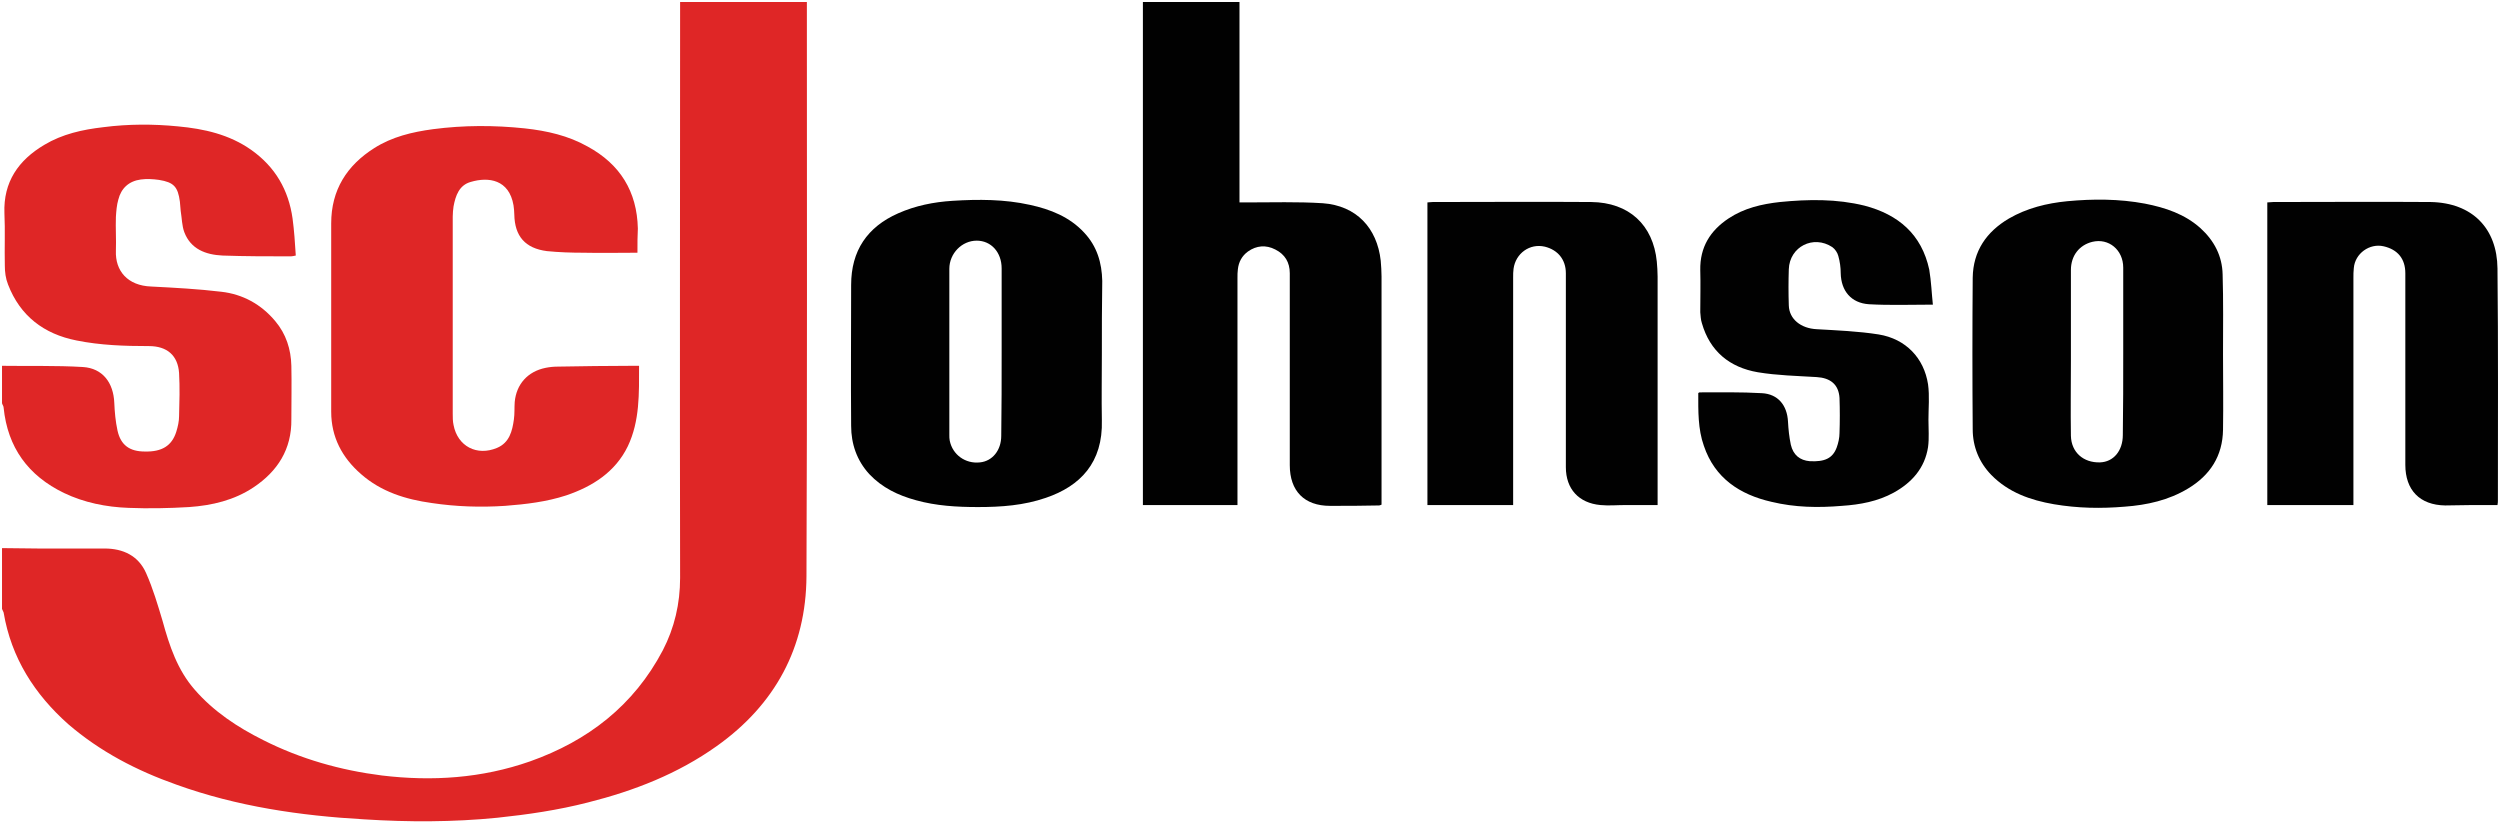
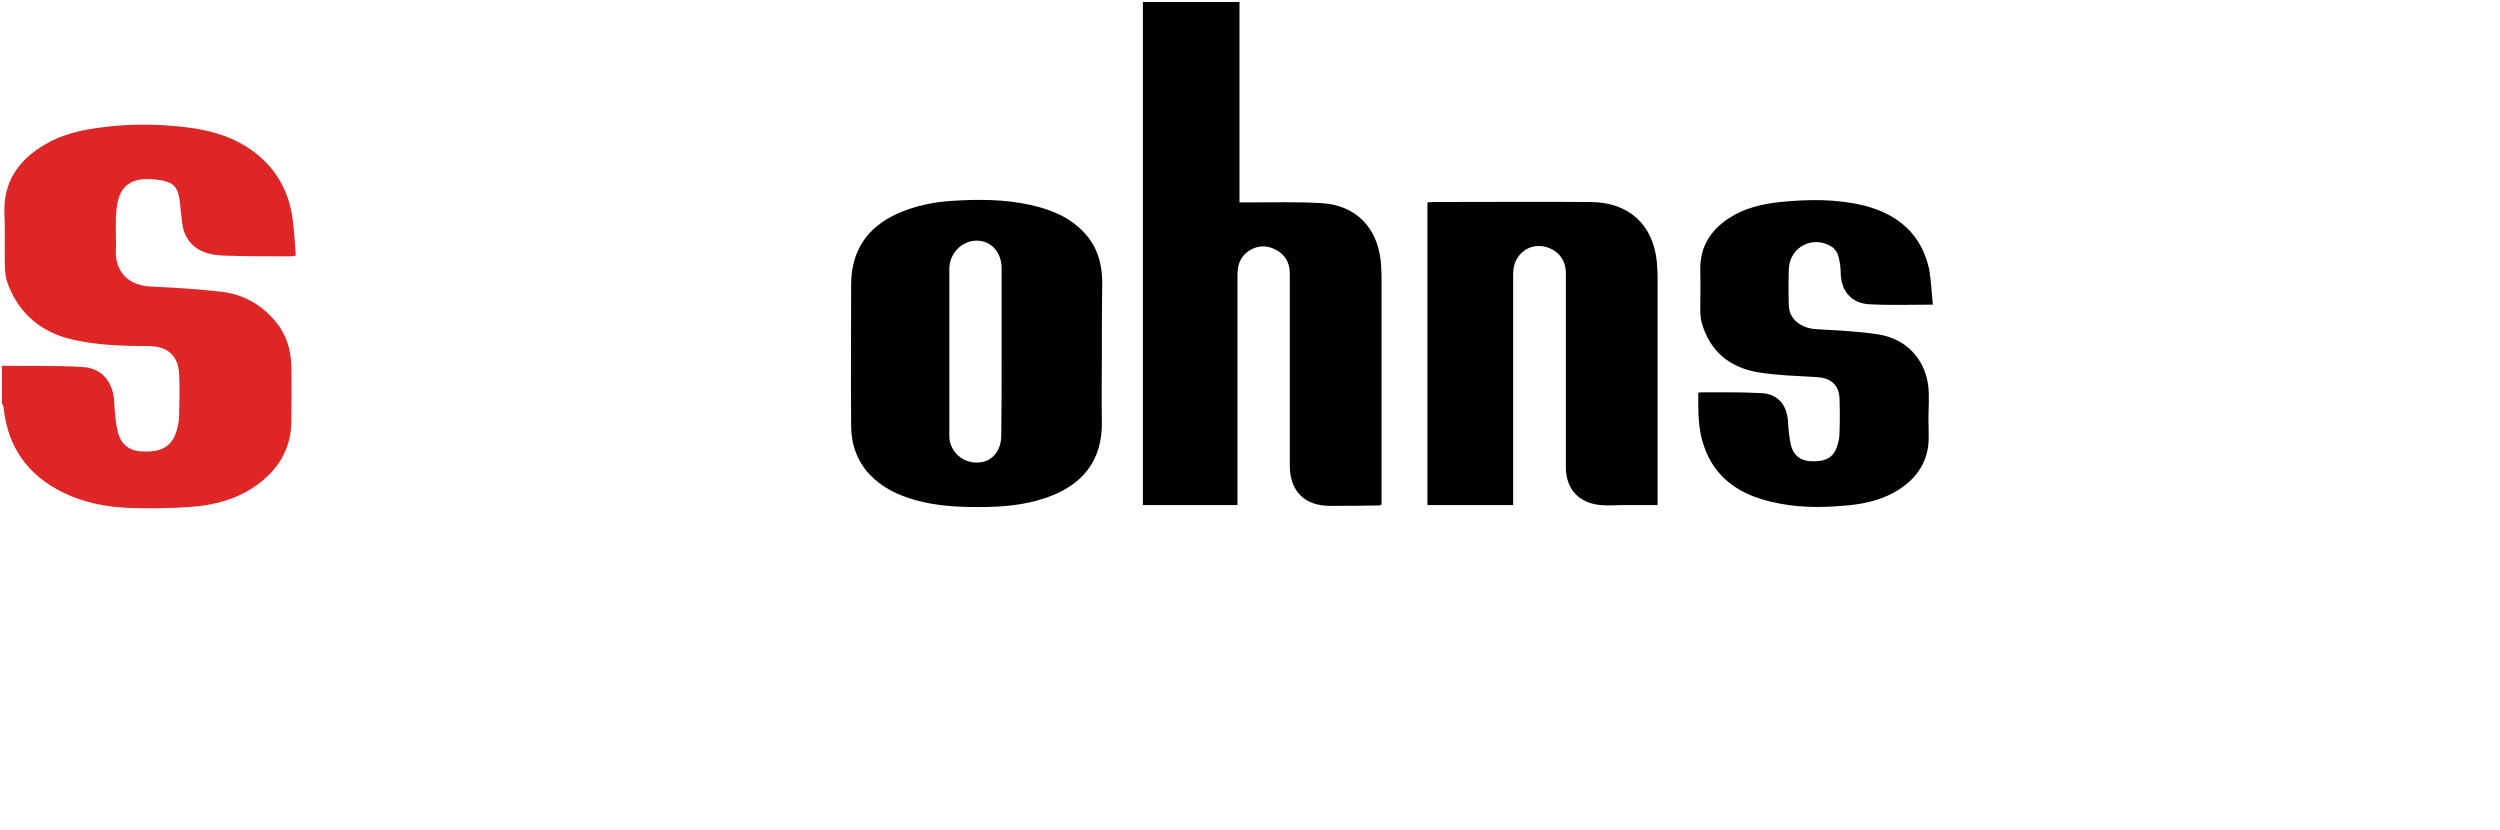
<svg xmlns="http://www.w3.org/2000/svg" width="500" height="166" viewBox="0 0 500 166" fill="none">
-   <path d="M0.402 109.622C2.817 109.622 5.312 109.703 7.727 109.703C12.153 109.703 16.58 109.703 20.926 109.703C24.629 109.703 27.687 111.151 29.216 114.612C30.585 117.671 31.55 120.971 32.516 124.19C33.885 129.18 35.494 134.01 38.955 137.953C42.738 142.3 47.487 145.439 52.638 148.014C60.123 151.797 68.091 154.051 76.381 155.097C86.442 156.304 96.342 155.66 106 152.28C117.59 148.175 126.766 141.092 132.561 130.066C134.895 125.559 136.021 120.729 136.021 115.578C135.941 77.75 136.021 39.921 136.021 2.012C136.021 1.529 136.021 1.046 136.021 0.403C144.473 0.403 152.843 0.403 161.375 0.403C161.375 0.886 161.375 1.449 161.375 1.932C161.375 39.68 161.455 77.428 161.294 115.256C161.214 129.502 155.016 140.931 143.346 149.221C135.539 154.775 126.846 158.155 117.59 160.49C111.634 162.019 105.598 162.904 99.481 163.548C90.627 164.433 81.693 164.433 72.84 163.87C60.043 163.145 47.406 161.294 35.333 156.948C27.365 154.131 20.041 150.348 13.602 144.795C6.922 138.839 2.254 131.595 0.724 122.5C0.644 122.258 0.483 122.017 0.402 121.776C0.402 117.751 0.402 113.646 0.402 109.622Z" fill="#DF2626" />
  <path d="M0.402 73.162C5.795 73.242 11.188 73.081 16.58 73.403C20.524 73.645 22.697 76.542 22.858 80.567C22.939 82.418 23.099 84.269 23.502 86.12C24.146 89.018 25.916 90.305 28.975 90.305C32.355 90.386 34.367 89.179 35.253 86.362C35.575 85.315 35.816 84.269 35.816 83.223C35.897 80.325 35.977 77.508 35.816 74.611C35.575 71.069 33.402 69.218 29.78 69.218C24.951 69.218 20.041 69.057 15.292 68.091C8.773 66.803 4.024 63.182 1.61 56.904C1.127 55.696 0.966 54.409 0.966 53.121C0.885 49.66 1.046 46.119 0.885 42.658C0.644 36.38 3.702 32.033 8.853 28.975C12.475 26.802 16.5 25.917 20.685 25.434C25.675 24.79 30.665 24.79 35.575 25.273C40.806 25.756 45.877 26.883 50.304 30.021C55.052 33.402 57.709 37.99 58.513 43.704C58.835 46.119 58.996 48.533 59.157 51.109C58.755 51.189 58.433 51.27 58.191 51.27C53.604 51.27 49.016 51.27 44.509 51.109C41.128 50.948 38.15 49.821 36.863 46.441C36.38 45.153 36.38 43.624 36.138 42.175C36.058 41.531 36.058 40.968 35.977 40.324C35.575 37.346 34.77 36.46 31.792 35.977C30.585 35.816 29.377 35.736 28.17 35.897C25.756 36.219 24.226 37.667 23.663 39.921C23.341 41.048 23.26 42.175 23.18 43.382C23.099 45.636 23.26 47.889 23.18 50.143C23.019 54.167 25.514 57.145 30.263 57.306C34.931 57.548 39.599 57.789 44.267 58.352C48.533 58.835 52.235 60.847 55.052 64.228C57.225 66.803 58.191 69.862 58.272 73.162C58.352 76.703 58.272 80.325 58.272 83.867C58.352 89.823 55.535 94.249 50.706 97.469C46.843 100.044 42.416 101.091 37.828 101.412C33.804 101.654 29.699 101.734 25.675 101.573C21.248 101.412 16.822 100.527 12.797 98.595C5.634 95.135 1.529 89.501 0.724 81.532C0.724 81.21 0.483 80.969 0.402 80.647C0.402 78.152 0.402 75.657 0.402 73.162Z" fill="#DF2626" />
  <path d="M247.494 101.01C241.136 101.01 234.938 101.01 228.58 101.01C228.58 67.447 228.58 33.965 228.58 0.402C235.019 0.402 241.377 0.402 247.897 0.402C247.897 13.763 247.897 27.043 247.897 40.484C248.46 40.484 248.863 40.484 249.345 40.484C254.416 40.484 259.487 40.324 264.557 40.645C271.238 41.128 275.423 45.555 276.147 52.155C276.228 53.201 276.308 54.248 276.308 55.294C276.308 70.023 276.308 84.832 276.308 99.561C276.308 100.044 276.308 100.447 276.308 100.929C276.067 101.01 275.986 101.09 275.825 101.09C272.525 101.171 269.226 101.171 266.006 101.171C260.855 101.171 257.957 98.193 257.957 93.042C257.957 80.245 257.957 67.447 257.957 54.65C257.957 52.477 256.992 50.867 255.06 49.901C253.209 48.935 251.277 49.096 249.587 50.304C248.38 51.189 247.736 52.396 247.575 53.845C247.494 54.408 247.494 54.972 247.494 55.616C247.494 70.264 247.494 84.913 247.494 99.561C247.494 99.964 247.494 100.447 247.494 101.01Z" fill="#010101" />
-   <path d="M127.49 50.545C123.868 50.545 120.246 50.626 116.705 50.545C114.29 50.545 111.795 50.465 109.381 50.223C105.035 49.66 102.942 47.245 102.861 42.899C102.861 42.255 102.781 41.692 102.7 41.048C101.815 35.897 97.71 35.333 94.169 36.38C91.835 37.023 91.11 39.116 90.708 41.289C90.627 41.933 90.547 42.577 90.547 43.301C90.547 56.421 90.547 69.54 90.547 82.74C90.547 83.464 90.547 84.269 90.708 84.993C91.513 89.259 95.376 91.271 99.4 89.581C101.896 88.535 102.459 86.201 102.781 83.867C102.942 82.74 102.861 81.532 102.942 80.406C103.264 76.864 105.517 74.289 109.139 73.564C109.944 73.403 110.749 73.323 111.634 73.323C116.544 73.242 121.454 73.162 126.363 73.162C126.846 73.162 127.249 73.162 127.812 73.162C127.812 78.715 127.973 84.188 125.559 89.259C123.063 94.41 118.476 97.308 113.244 99.078C109.3 100.366 105.196 100.849 101.01 101.171C96.101 101.493 91.191 101.332 86.362 100.607C81.13 99.883 76.221 98.354 72.196 94.812C68.413 91.513 66.24 87.408 66.24 82.337C66.24 69.781 66.24 57.225 66.24 44.67C66.24 37.989 69.379 33.08 74.852 29.619C78.394 27.365 82.418 26.399 86.603 25.836C92.72 25.031 98.837 25.031 104.954 25.675C109.381 26.158 113.647 27.124 117.51 29.297C124.029 32.838 127.41 38.311 127.571 45.716C127.49 47.004 127.49 48.694 127.49 50.545Z" fill="#DF2626" />
-   <path d="M444.605 70.747C444.605 75.818 444.686 80.888 444.605 85.959C444.525 91.191 442.03 95.054 437.603 97.71C433.74 100.044 429.393 101.01 424.967 101.332C420.218 101.734 415.55 101.654 410.801 100.849C406.133 100.044 401.706 98.515 398.245 94.974C395.831 92.478 394.543 89.34 394.543 85.879C394.462 75.737 394.462 65.677 394.543 55.535C394.623 50.223 397.279 46.36 401.787 43.704C405.409 41.611 409.352 40.645 413.457 40.243C418.608 39.76 423.84 39.76 428.991 40.726C433.096 41.531 436.959 42.819 440.098 45.636C442.835 48.131 444.444 51.189 444.525 54.891C444.686 60.203 444.605 65.516 444.605 70.747ZM424.645 70.506C424.645 64.872 424.645 59.157 424.645 53.523C424.645 49.982 421.747 47.567 418.447 48.372C415.872 49.016 414.182 51.108 414.182 54.006C414.182 60.042 414.182 66.159 414.182 72.196C414.182 77.186 414.101 82.176 414.182 87.166C414.262 90.466 416.677 92.559 419.977 92.478C422.713 92.398 424.564 90.144 424.564 87.005C424.645 81.613 424.645 76.059 424.645 70.506Z" fill="#010101" />
  <path d="M220.371 70.828C220.371 75.254 220.291 79.681 220.371 84.027C220.612 92.559 216.025 97.227 209.183 99.561C204.757 101.09 200.249 101.412 195.581 101.412C191.396 101.412 187.211 101.171 183.186 100.044C179.645 99.078 176.426 97.549 173.85 94.813C171.355 92.076 170.228 88.776 170.228 85.154C170.148 75.737 170.228 66.32 170.228 56.984C170.228 50.143 173.448 45.394 179.645 42.658C183.106 41.128 186.728 40.404 190.511 40.163C195.662 39.841 200.893 39.841 205.964 40.967C210.069 41.853 213.932 43.382 216.83 46.521C219.405 49.257 220.371 52.557 220.451 56.179C220.371 61.089 220.371 65.999 220.371 70.828ZM200.33 70.425C200.33 64.872 200.33 59.318 200.33 53.684C200.33 50.465 198.237 48.131 195.34 48.131C192.362 48.131 189.867 50.706 189.867 53.765C189.867 64.872 189.867 75.979 189.867 87.005C189.867 87.408 189.867 87.73 189.947 88.132C190.511 90.949 193.086 92.8 195.984 92.478C198.479 92.237 200.249 90.064 200.249 87.166C200.33 81.693 200.33 76.059 200.33 70.425Z" fill="#010101" />
-   <path d="M470.683 101.01C464.888 101.01 459.173 101.01 453.459 101.01C453.459 80.808 453.459 60.686 453.459 40.484C453.861 40.484 454.264 40.404 454.666 40.404C465.129 40.404 475.593 40.323 486.136 40.404C494.507 40.565 499.417 45.716 499.497 53.684C499.658 69.137 499.578 84.591 499.578 100.044C499.578 100.285 499.578 100.607 499.497 101.01C497.726 101.01 496.117 101.01 494.426 101.01C492.656 101.01 490.885 101.09 489.034 101.09C483.963 101.01 481.066 98.032 481.066 92.961C481.066 80.164 481.066 67.447 481.066 54.65C481.066 51.752 479.536 49.901 476.719 49.257C473.902 48.613 471.005 50.706 470.763 53.603C470.683 54.247 470.683 54.972 470.683 55.616C470.683 70.264 470.683 84.913 470.683 99.481C470.683 100.044 470.683 100.527 470.683 101.01Z" fill="#010101" />
  <path d="M302.628 101.01C296.833 101.01 291.199 101.01 285.484 101.01C285.484 80.888 285.484 60.686 285.484 40.484C285.806 40.484 286.128 40.404 286.531 40.404C297.074 40.404 307.618 40.323 318.242 40.404C325.808 40.484 330.637 44.991 331.361 52.316C331.442 53.282 331.522 54.328 331.522 55.294C331.522 70.023 331.522 84.752 331.522 99.481C331.522 99.963 331.522 100.446 331.522 101.01C329.269 101.01 327.176 101.01 325.083 101.01C323.393 101.01 321.784 101.171 320.093 101.01C315.747 100.607 313.172 97.79 313.172 93.444C313.172 80.486 313.172 67.608 313.172 54.65C313.172 51.913 311.562 49.982 308.986 49.338C305.928 48.613 303.111 50.706 302.708 53.764C302.628 54.328 302.628 54.891 302.628 55.535C302.628 70.184 302.628 84.832 302.628 99.481C302.628 99.963 302.628 100.447 302.628 101.01Z" fill="#010101" />
  <path d="M386.575 60.928C382.068 60.928 377.963 61.089 373.778 60.847C370.236 60.606 368.224 58.191 368.144 54.65C368.144 53.523 367.983 52.316 367.661 51.189C367.5 50.545 367.017 49.821 366.453 49.418C362.671 46.923 357.922 49.338 357.761 53.845C357.681 56.26 357.681 58.674 357.761 61.089C357.841 63.825 360.175 65.677 363.314 65.838C367.419 66.079 371.605 66.24 375.709 66.884C381.182 67.769 384.804 71.632 385.609 76.864C385.931 79.198 385.69 81.613 385.69 83.947C385.69 85.798 385.851 87.649 385.609 89.42C384.965 93.605 382.39 96.503 378.768 98.515C375.548 100.286 372.007 100.929 368.385 101.171C363.636 101.573 358.968 101.493 354.3 100.366C347.942 98.917 342.951 95.617 340.778 89.178C339.571 85.798 339.652 82.176 339.652 78.635C339.732 78.554 339.812 78.474 339.893 78.474C344.078 78.474 348.183 78.393 352.368 78.635C355.588 78.796 357.439 81.049 357.6 84.349C357.681 85.879 357.842 87.408 358.163 88.937C358.646 91.03 360.015 92.076 361.946 92.237C364.924 92.398 366.534 91.674 367.339 89.5C367.661 88.615 367.902 87.569 367.902 86.603C367.983 84.269 367.983 81.935 367.902 79.601C367.741 76.864 366.051 75.576 363.315 75.415C359.371 75.174 355.427 75.093 351.564 74.45C345.93 73.484 341.986 70.264 340.376 64.63C340.134 63.906 340.134 63.181 340.054 62.457C340.054 59.64 340.135 56.823 340.054 54.006C339.973 49.418 342.066 46.118 345.688 43.704C348.827 41.611 352.368 40.806 355.99 40.404C361.705 39.84 367.339 39.76 372.892 41.128C379.653 42.899 384.321 46.843 385.851 53.926C386.253 56.34 386.333 58.674 386.575 60.928Z" fill="#010101" />
</svg>